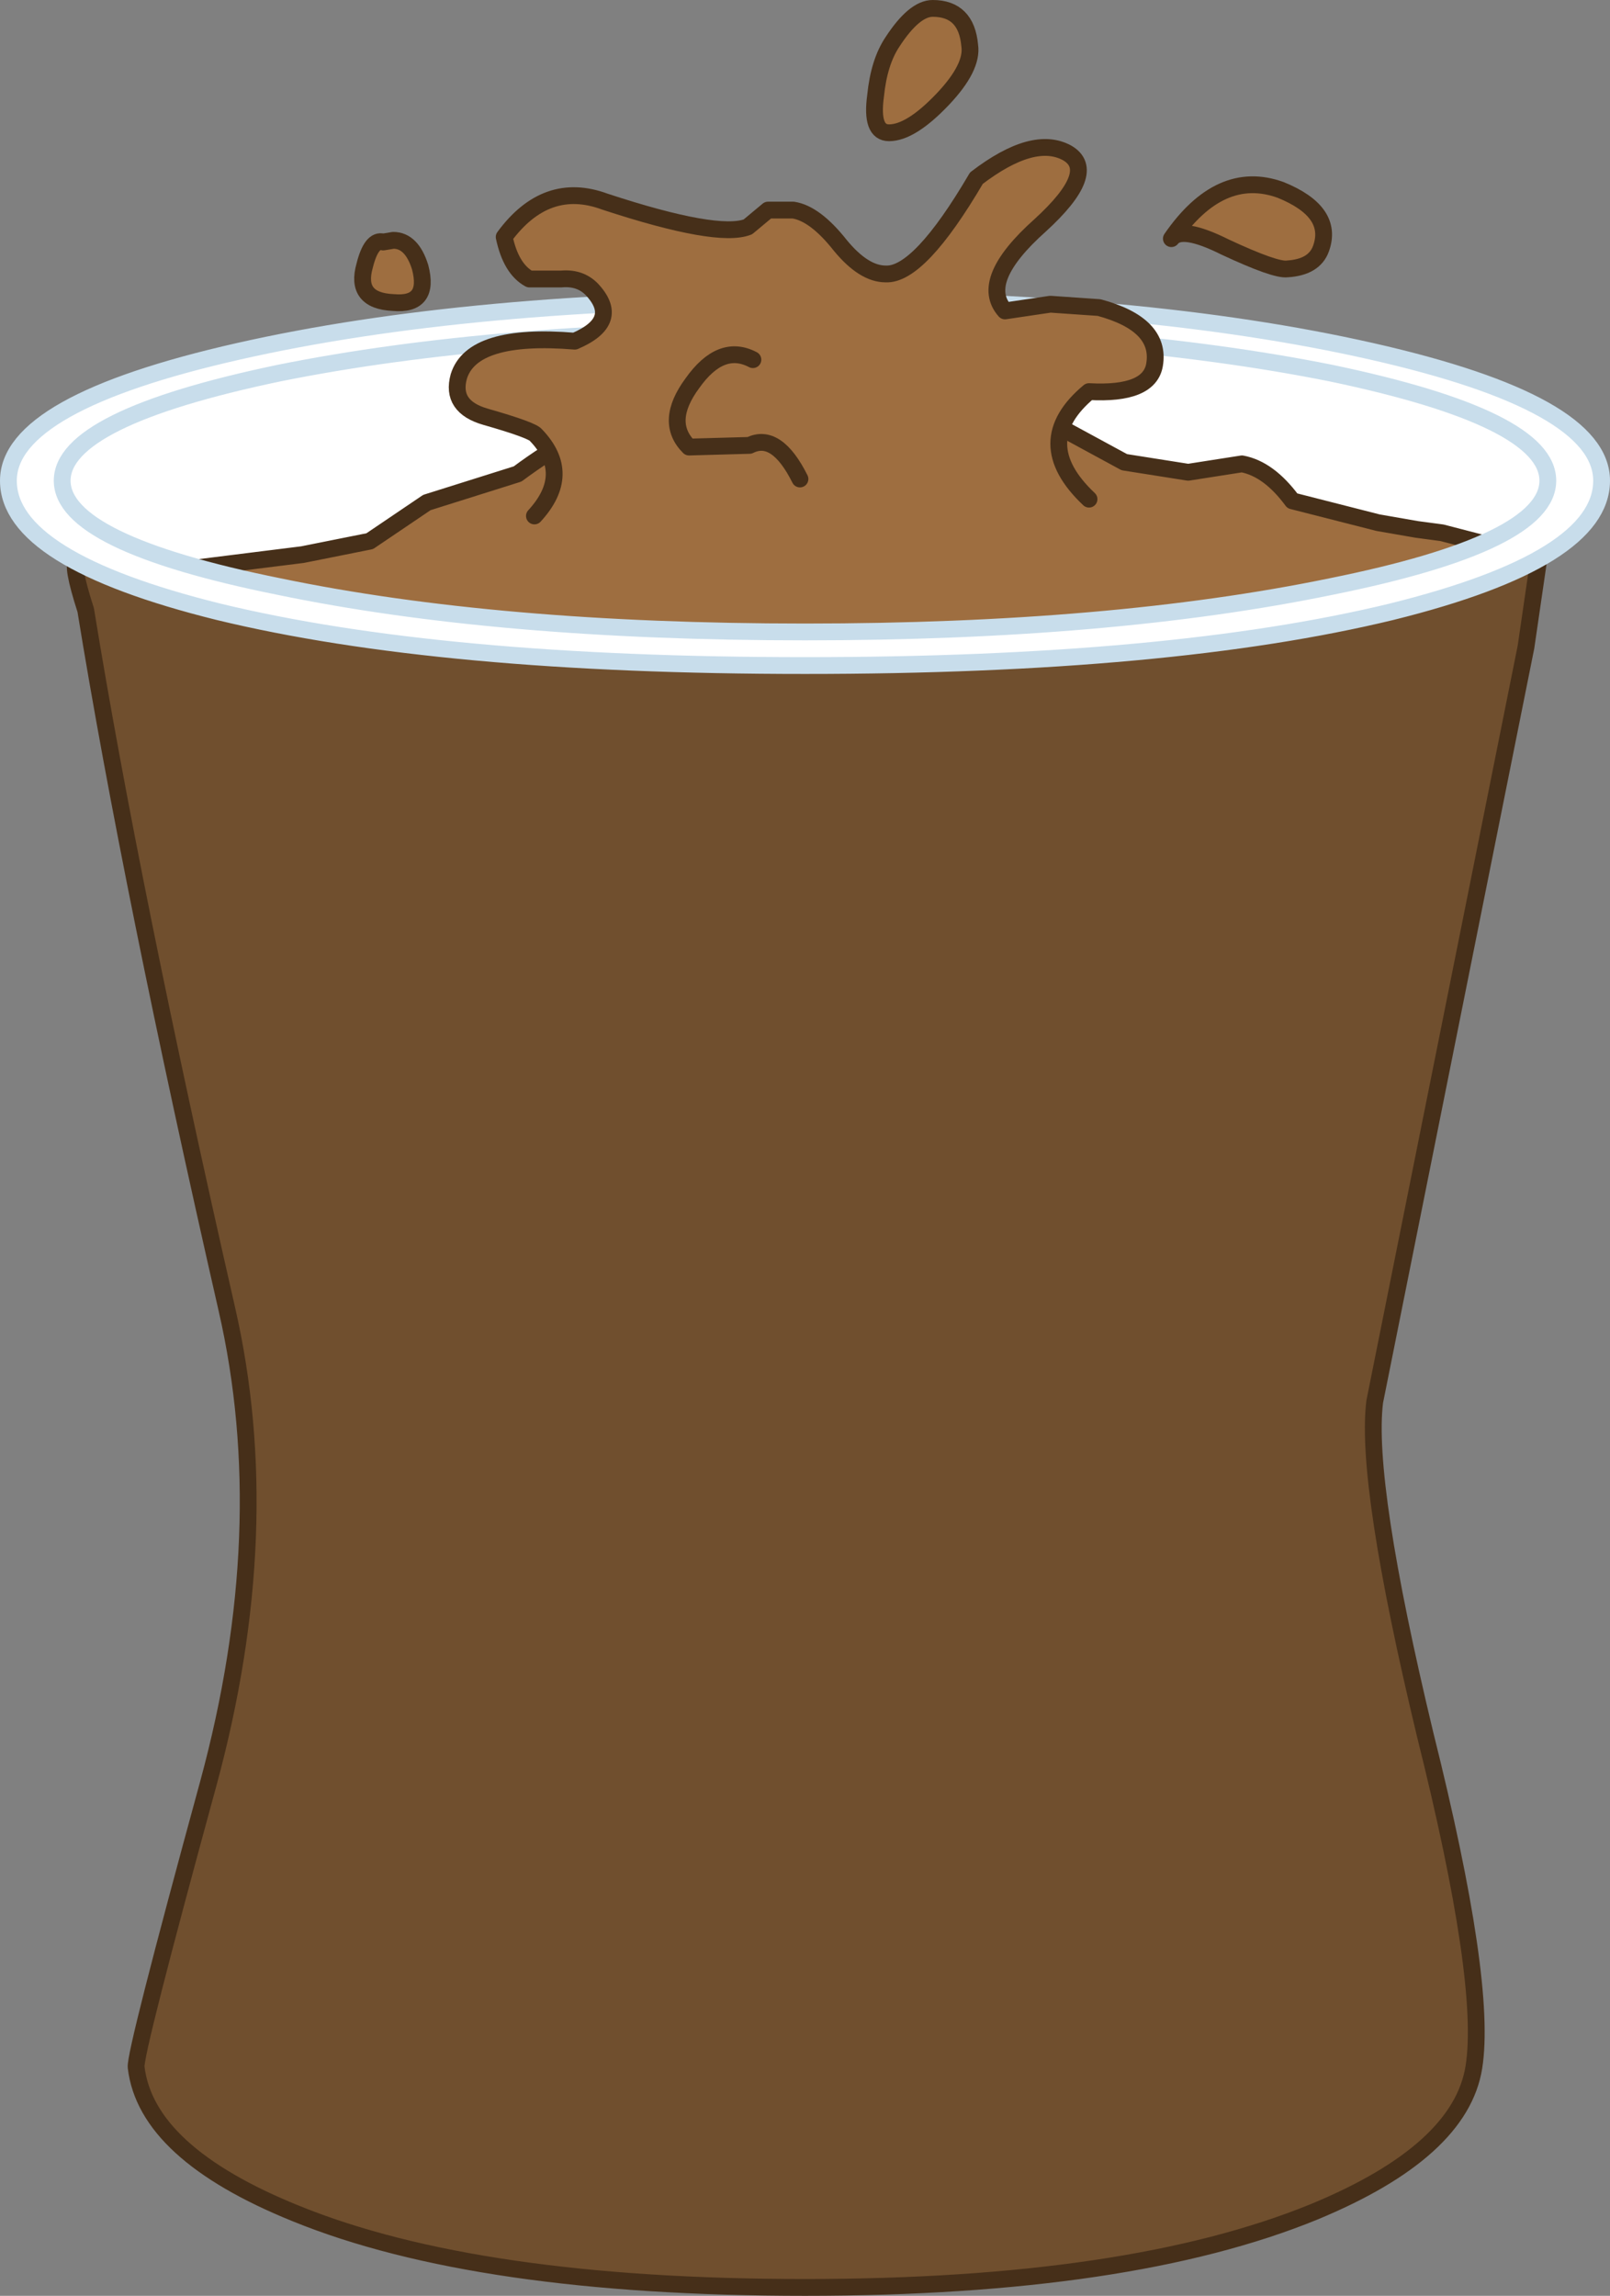
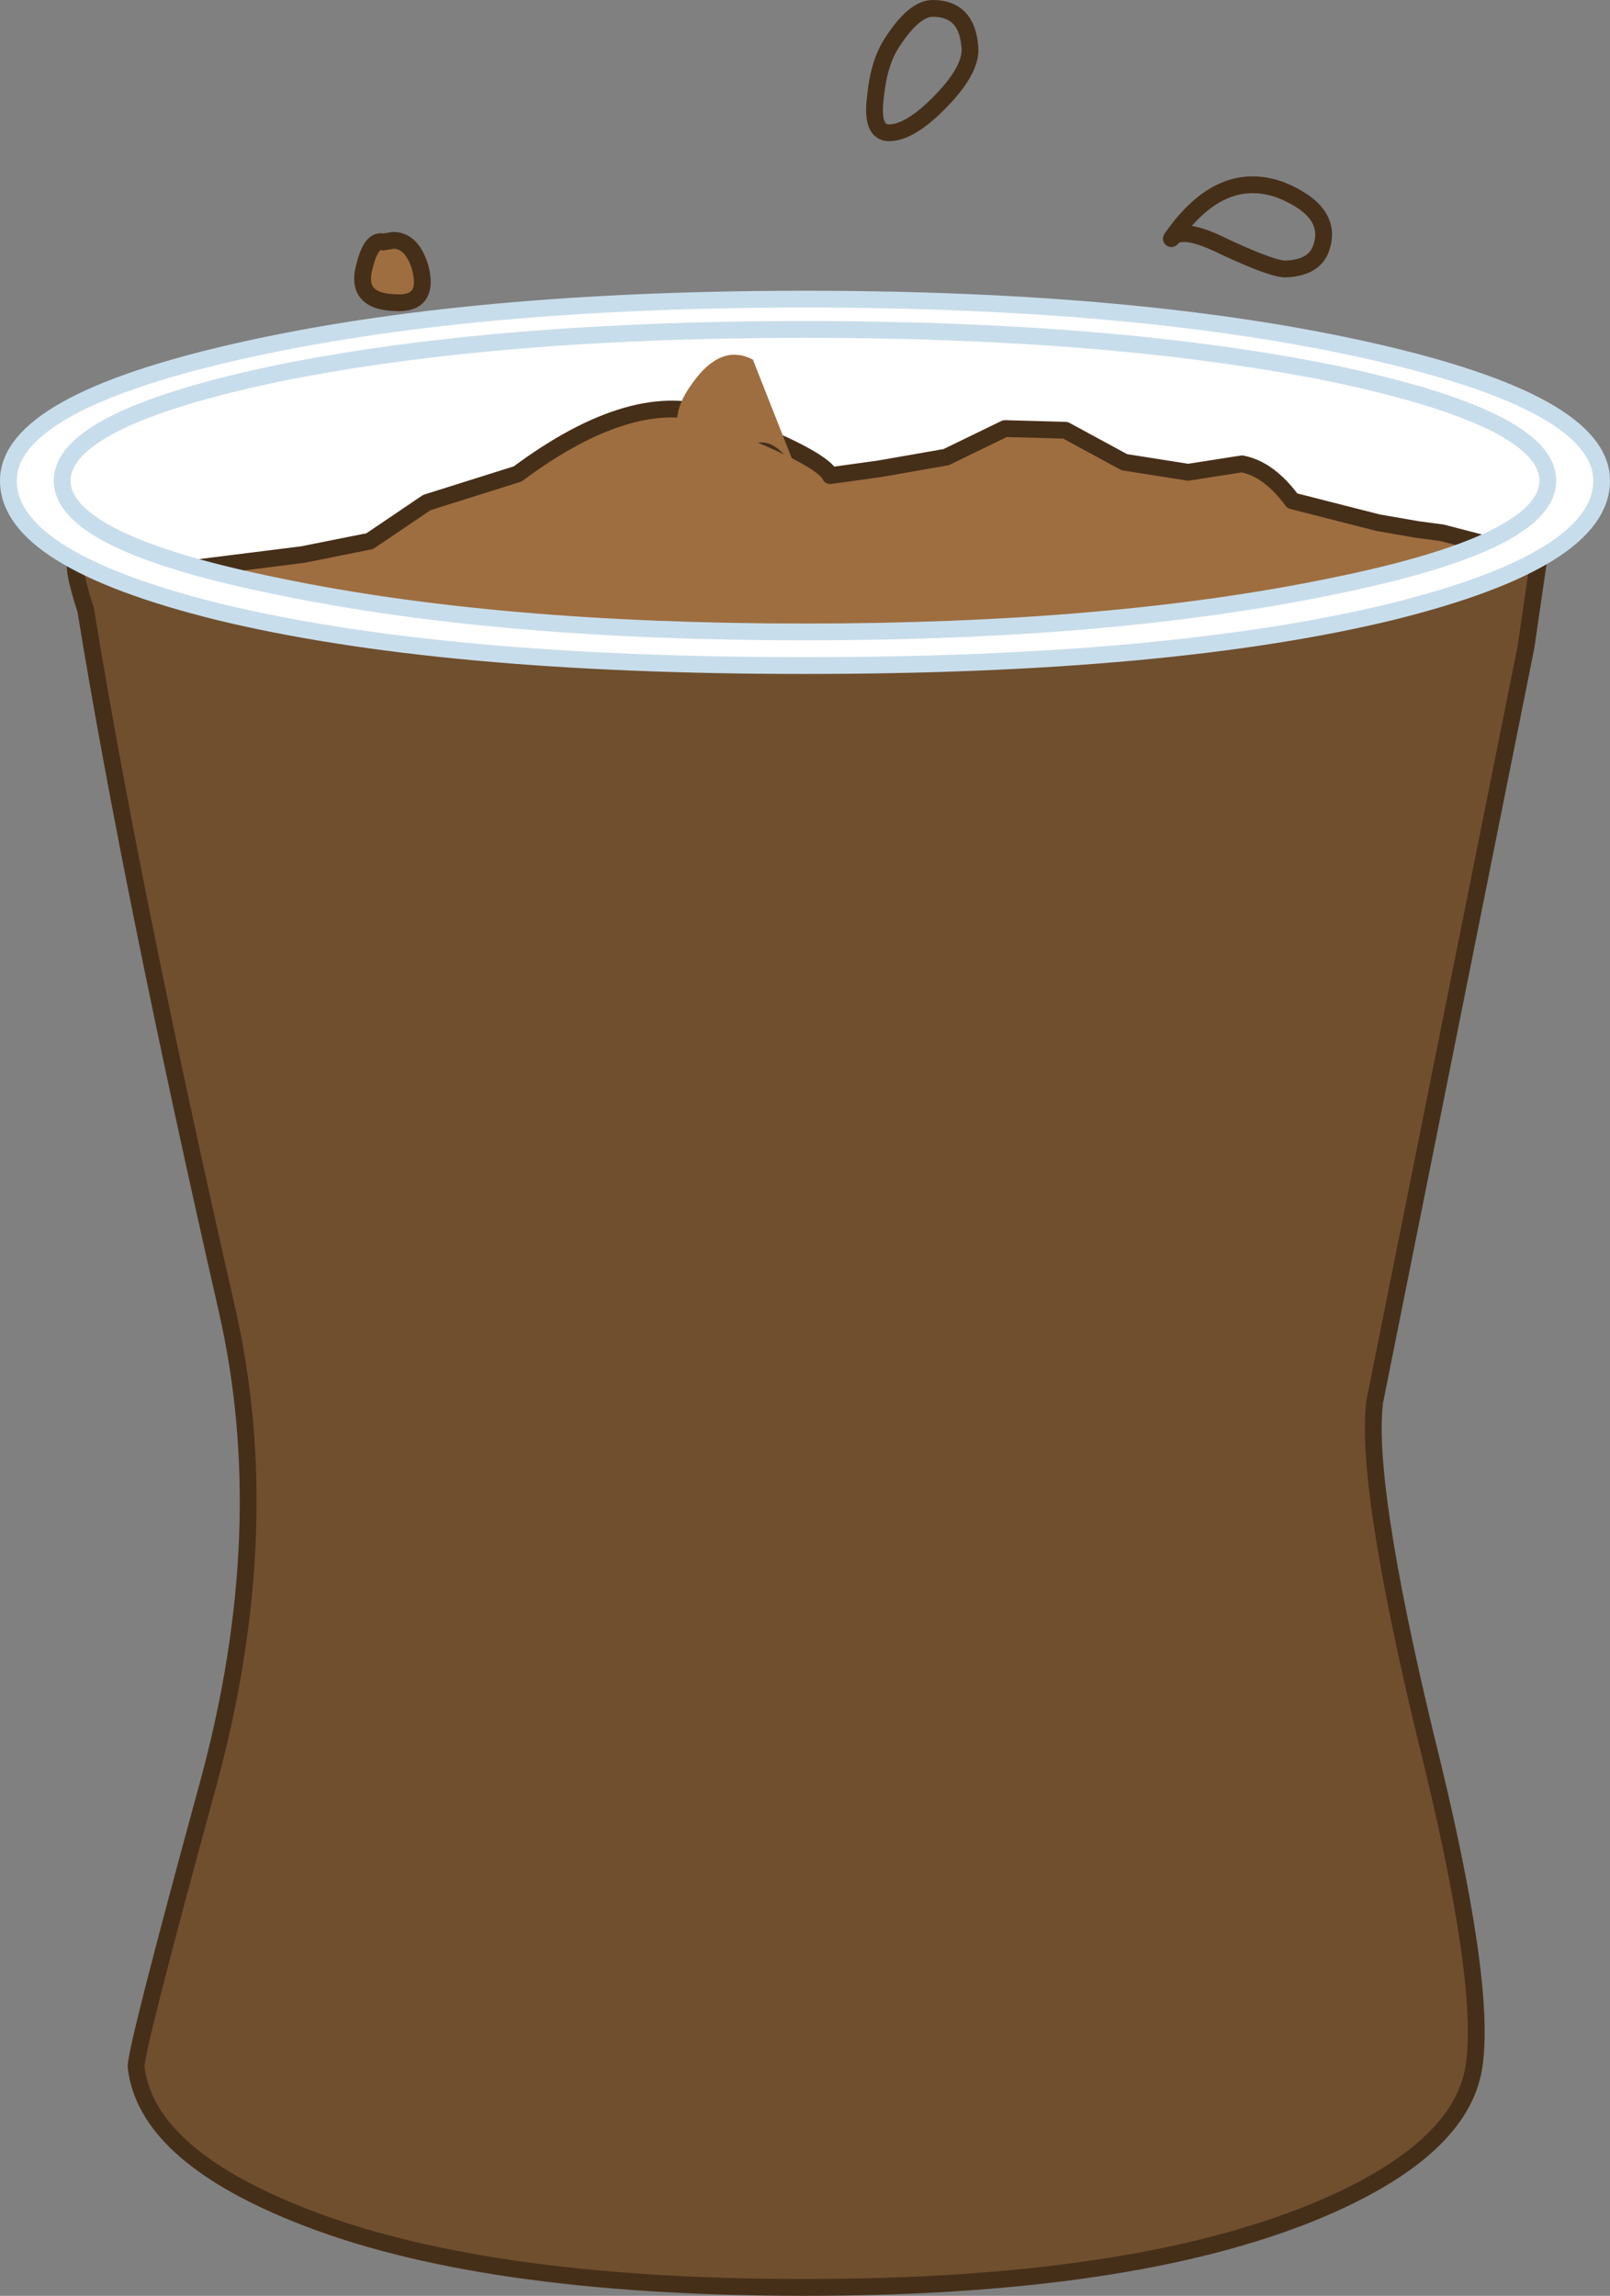
<svg xmlns="http://www.w3.org/2000/svg" height="68.3px" width="47.9px">
  <rect width="100%" height="100%" fill="#808080" stroke="none" />
  <g transform="matrix(1.0, 0.0, 0.0, 1.0, 0.35, 0.25)">
    <path d="M3.05 11.85 Q7.7 9.05 23.6 9.05 39.55 9.05 44.2 11.85 46.55 13.3 45.7 14.75 L43.5 23.5 Q41.15 33.75 40.55 41.45 39.7 52.15 43.5 61.25 43.1 63.75 38.75 65.55 33.25 67.8 23.6 67.8 13.85 67.8 8.45 65.6 4.0 63.8 3.7 61.25 7.95 52.5 7.15 42.45 6.55 34.5 3.95 23.85 L1.5 14.75 Q1.3 14.35 1.4 13.8 1.6 12.75 3.05 11.85" fill="#ffffff" fill-rule="evenodd" stroke="none" />
    <path d="M44.95 15.55 Q45.55 15.7 45.4 16.6 L45.05 19.0 40.55 41.45 Q40.25 43.85 42.05 51.35 43.9 58.75 43.5 61.25 43.1 63.75 38.75 65.55 33.25 67.8 23.6 67.8 13.85 67.8 8.45 65.6 4.0 63.8 3.7 61.25 3.65 60.85 5.85 52.8 7.9 45.25 6.4 38.7 3.55 26.2 2.2 17.9 1.75 16.5 1.95 16.45 L4.7 16.85 11.0 17.85 Q15.15 19.0 22.75 18.7 30.25 18.5 35.05 17.5 L42.9 16.5 44.05 15.9 Q44.6 15.4 44.95 15.55" fill="#704f2e" fill-rule="evenodd" stroke="none" />
    <path d="M44.95 15.55 Q45.55 15.7 45.4 16.6 L45.05 19.0 40.55 41.45 Q40.25 43.85 42.05 51.35 43.9 58.75 43.5 61.25 43.1 63.75 38.75 65.55 33.25 67.8 23.6 67.8 13.85 67.8 8.45 65.6 4.0 63.8 3.7 61.25 3.65 60.85 5.85 52.8 7.9 45.25 6.4 38.7 3.55 26.2 2.2 17.9 1.75 16.5 1.95 16.45 L4.7 16.85 11.0 17.85 Q15.15 19.0 22.75 18.7 30.25 18.5 35.05 17.5 L42.9 16.5 44.05 15.9 Q44.6 15.4 44.95 15.55 Z" fill="none" stroke="#462f19" stroke-linecap="round" stroke-linejoin="round" stroke-width="0.5" />
    <path d="M10.65 15.85 L12.35 14.7 15.05 13.85 Q18.55 11.25 20.95 12.15 24.1 13.35 24.35 13.9 L25.8 13.7 27.8 13.35 29.55 12.5 31.35 12.55 33.1 13.5 35.0 13.8 36.6 13.55 Q37.4 13.7 38.1 14.65 L40.65 15.3 41.8 15.5 42.55 15.6 43.9 15.95 Q44.1 16.05 42.55 16.95 L40.55 17.35 Q35.85 18.4 26.95 18.8 L24.7 18.9 12.85 18.5 8.6 17.9 6.85 17.45 5.05 16.7 8.65 16.25 10.65 15.85" fill="#9e6e40" fill-rule="evenodd" stroke="none" />
    <path d="M10.65 15.85 L8.65 16.25 5.05 16.7 6.85 17.45 8.6 17.9 12.85 18.5 24.7 18.9 26.95 18.8 Q35.85 18.4 40.55 17.35 L42.55 16.95 Q44.1 16.05 43.9 15.95 L42.55 15.6 41.8 15.5 40.65 15.3 38.1 14.65 Q37.4 13.7 36.6 13.55 L35.0 13.8 33.1 13.5 31.35 12.55 29.55 12.5 27.8 13.35 25.8 13.7 24.35 13.9 Q24.1 13.35 20.95 12.15 18.55 11.25 15.05 13.85 L12.35 14.7 10.65 15.85 Z" fill="none" stroke="#462f19" stroke-linecap="round" stroke-linejoin="round" stroke-width="0.5" />
    <path d="M7.95 10.85 Q1.5 12.2 1.5 14.05 1.5 15.9 7.95 17.2 14.45 18.55 23.6 18.55 32.7 18.55 39.25 17.2 45.7 15.9 45.7 14.05 45.7 12.2 39.25 10.85 32.75 9.55 23.6 9.55 14.4 9.55 7.95 10.85 M-0.1 14.05 Q-0.1 11.75 6.75 10.2 13.6 8.65 23.6 8.65 33.6 8.65 40.45 10.2 47.3 11.75 47.3 14.05 47.3 16.4 41.05 17.95 34.45 19.55 23.6 19.55 12.75 19.55 6.15 17.95 -0.1 16.4 -0.1 14.05" fill="#ffffff" fill-rule="evenodd" stroke="none" />
    <path d="M-0.1 14.05 Q-0.1 16.4 6.15 17.95 12.75 19.55 23.6 19.55 34.45 19.55 41.05 17.95 47.3 16.4 47.3 14.05 47.3 11.75 40.45 10.2 33.6 8.65 23.6 8.65 13.6 8.65 6.75 10.2 -0.1 11.75 -0.1 14.05 M7.95 10.85 Q14.4 9.55 23.6 9.55 32.75 9.55 39.25 10.85 45.7 12.2 45.7 14.05 45.7 15.9 39.25 17.2 32.7 18.55 23.6 18.55 14.45 18.55 7.95 17.2 1.5 15.9 1.5 14.05 1.5 12.2 7.95 10.85" fill="none" stroke="#c8ddeb" stroke-linecap="round" stroke-linejoin="round" stroke-width="0.5" />
-     <path d="M17.65 5.75 Q21.0 6.85 21.9 6.5 L22.5 6.0 23.25 6.0 Q23.9 6.1 24.65 7.05 25.35 7.9 26.0 7.9 27.0 7.95 28.7 5.05 30.4 3.75 31.4 4.3 32.35 4.85 30.6 6.45 28.75 8.1 29.55 9.0 L30.9 8.8 32.35 8.9 Q34.2 9.4 34.0 10.6 33.85 11.5 32.05 11.4 30.25 12.9 32.05 14.6 L15.55 15.1 Q16.7 13.85 15.6 12.7 15.5 12.55 14.1 12.15 13.05 11.85 13.3 10.95 13.7 9.65 16.75 9.9 18.15 9.3 17.25 8.35 16.9 8.0 16.35 8.05 L15.4 8.05 Q14.85 7.75 14.65 6.8 15.9 5.1 17.65 5.75" fill="#9e6e40" fill-rule="evenodd" stroke="none" />
-     <path d="M15.55 15.1 Q16.7 13.85 15.6 12.7 15.5 12.55 14.1 12.15 13.05 11.85 13.3 10.95 13.7 9.65 16.75 9.9 18.15 9.3 17.25 8.35 16.9 8.0 16.35 8.05 L15.4 8.05 Q14.85 7.75 14.65 6.8 15.9 5.1 17.65 5.75 21.0 6.85 21.9 6.5 L22.5 6.0 23.25 6.0 Q23.9 6.1 24.65 7.05 25.35 7.9 26.0 7.9 27.0 7.95 28.7 5.05 30.4 3.75 31.4 4.3 32.35 4.85 30.6 6.45 28.75 8.1 29.55 9.0 L30.9 8.8 32.35 8.9 Q34.2 9.4 34.0 10.6 33.85 11.5 32.05 11.4 30.25 12.9 32.05 14.6" fill="none" stroke="#462f19" stroke-linecap="round" stroke-linejoin="round" stroke-width="0.5" />
-     <path d="M38.95 7.15 Q38.75 7.7 37.95 7.75 37.6 7.8 36.1 7.1 34.8 6.45 34.5 6.85 35.95 4.75 37.75 5.4 39.35 6.05 38.95 7.15" fill="#9e6e40" fill-rule="evenodd" stroke="none" />
    <path d="M38.95 7.15 Q38.75 7.7 37.95 7.75 37.6 7.8 36.1 7.1 34.8 6.45 34.5 6.85 35.95 4.75 37.75 5.4 39.35 6.05 38.95 7.15 Z" fill="none" stroke="#462f19" stroke-linecap="round" stroke-linejoin="round" stroke-width="0.5" />
-     <path d="M28.5 1.1 Q28.6 1.75 27.7 2.7 26.75 3.7 26.1 3.7 25.55 3.7 25.7 2.6 25.8 1.6 26.2 1.0 26.85 0.0 27.4 0.0 28.4 0.0 28.5 1.1" fill="#9e6e40" fill-rule="evenodd" stroke="none" />
    <path d="M28.5 1.1 Q28.6 1.75 27.7 2.7 26.75 3.7 26.1 3.7 25.55 3.7 25.7 2.6 25.8 1.6 26.2 1.0 26.85 0.0 27.4 0.0 28.4 0.0 28.5 1.1 Z" fill="none" stroke="#462f19" stroke-linecap="round" stroke-linejoin="round" stroke-width="0.5" />
    <path d="M22.05 10.45 L23.45 14.0 Q22.75 12.6 21.95 13.0 L20.15 13.05 Q19.4 12.3 20.25 11.15 21.1 9.95 22.05 10.45" fill="#9e6e40" fill-rule="evenodd" stroke="none" />
-     <path d="M22.05 10.45 Q21.1 9.95 20.25 11.15 19.4 12.3 20.15 13.05 L21.95 13.0 Q22.75 12.6 23.45 14.0" fill="none" stroke="#462f19" stroke-linecap="round" stroke-linejoin="round" stroke-width="0.5" />
    <path d="M11.05 6.95 Q11.85 6.7 12.15 7.7 12.45 8.85 11.35 8.75 10.2 8.7 10.5 7.65 10.7 6.85 11.05 6.95" fill="#9e6e40" fill-rule="evenodd" stroke="none" />
    <path d="M11.05 6.95 Q10.7 6.85 10.5 7.65 10.2 8.7 11.35 8.75 12.45 8.85 12.15 7.7 11.9 6.9 11.35 6.9 L11.05 6.95 Z" fill="none" stroke="#462f19" stroke-linecap="round" stroke-linejoin="round" stroke-width="0.5" />
  </g>
</svg>